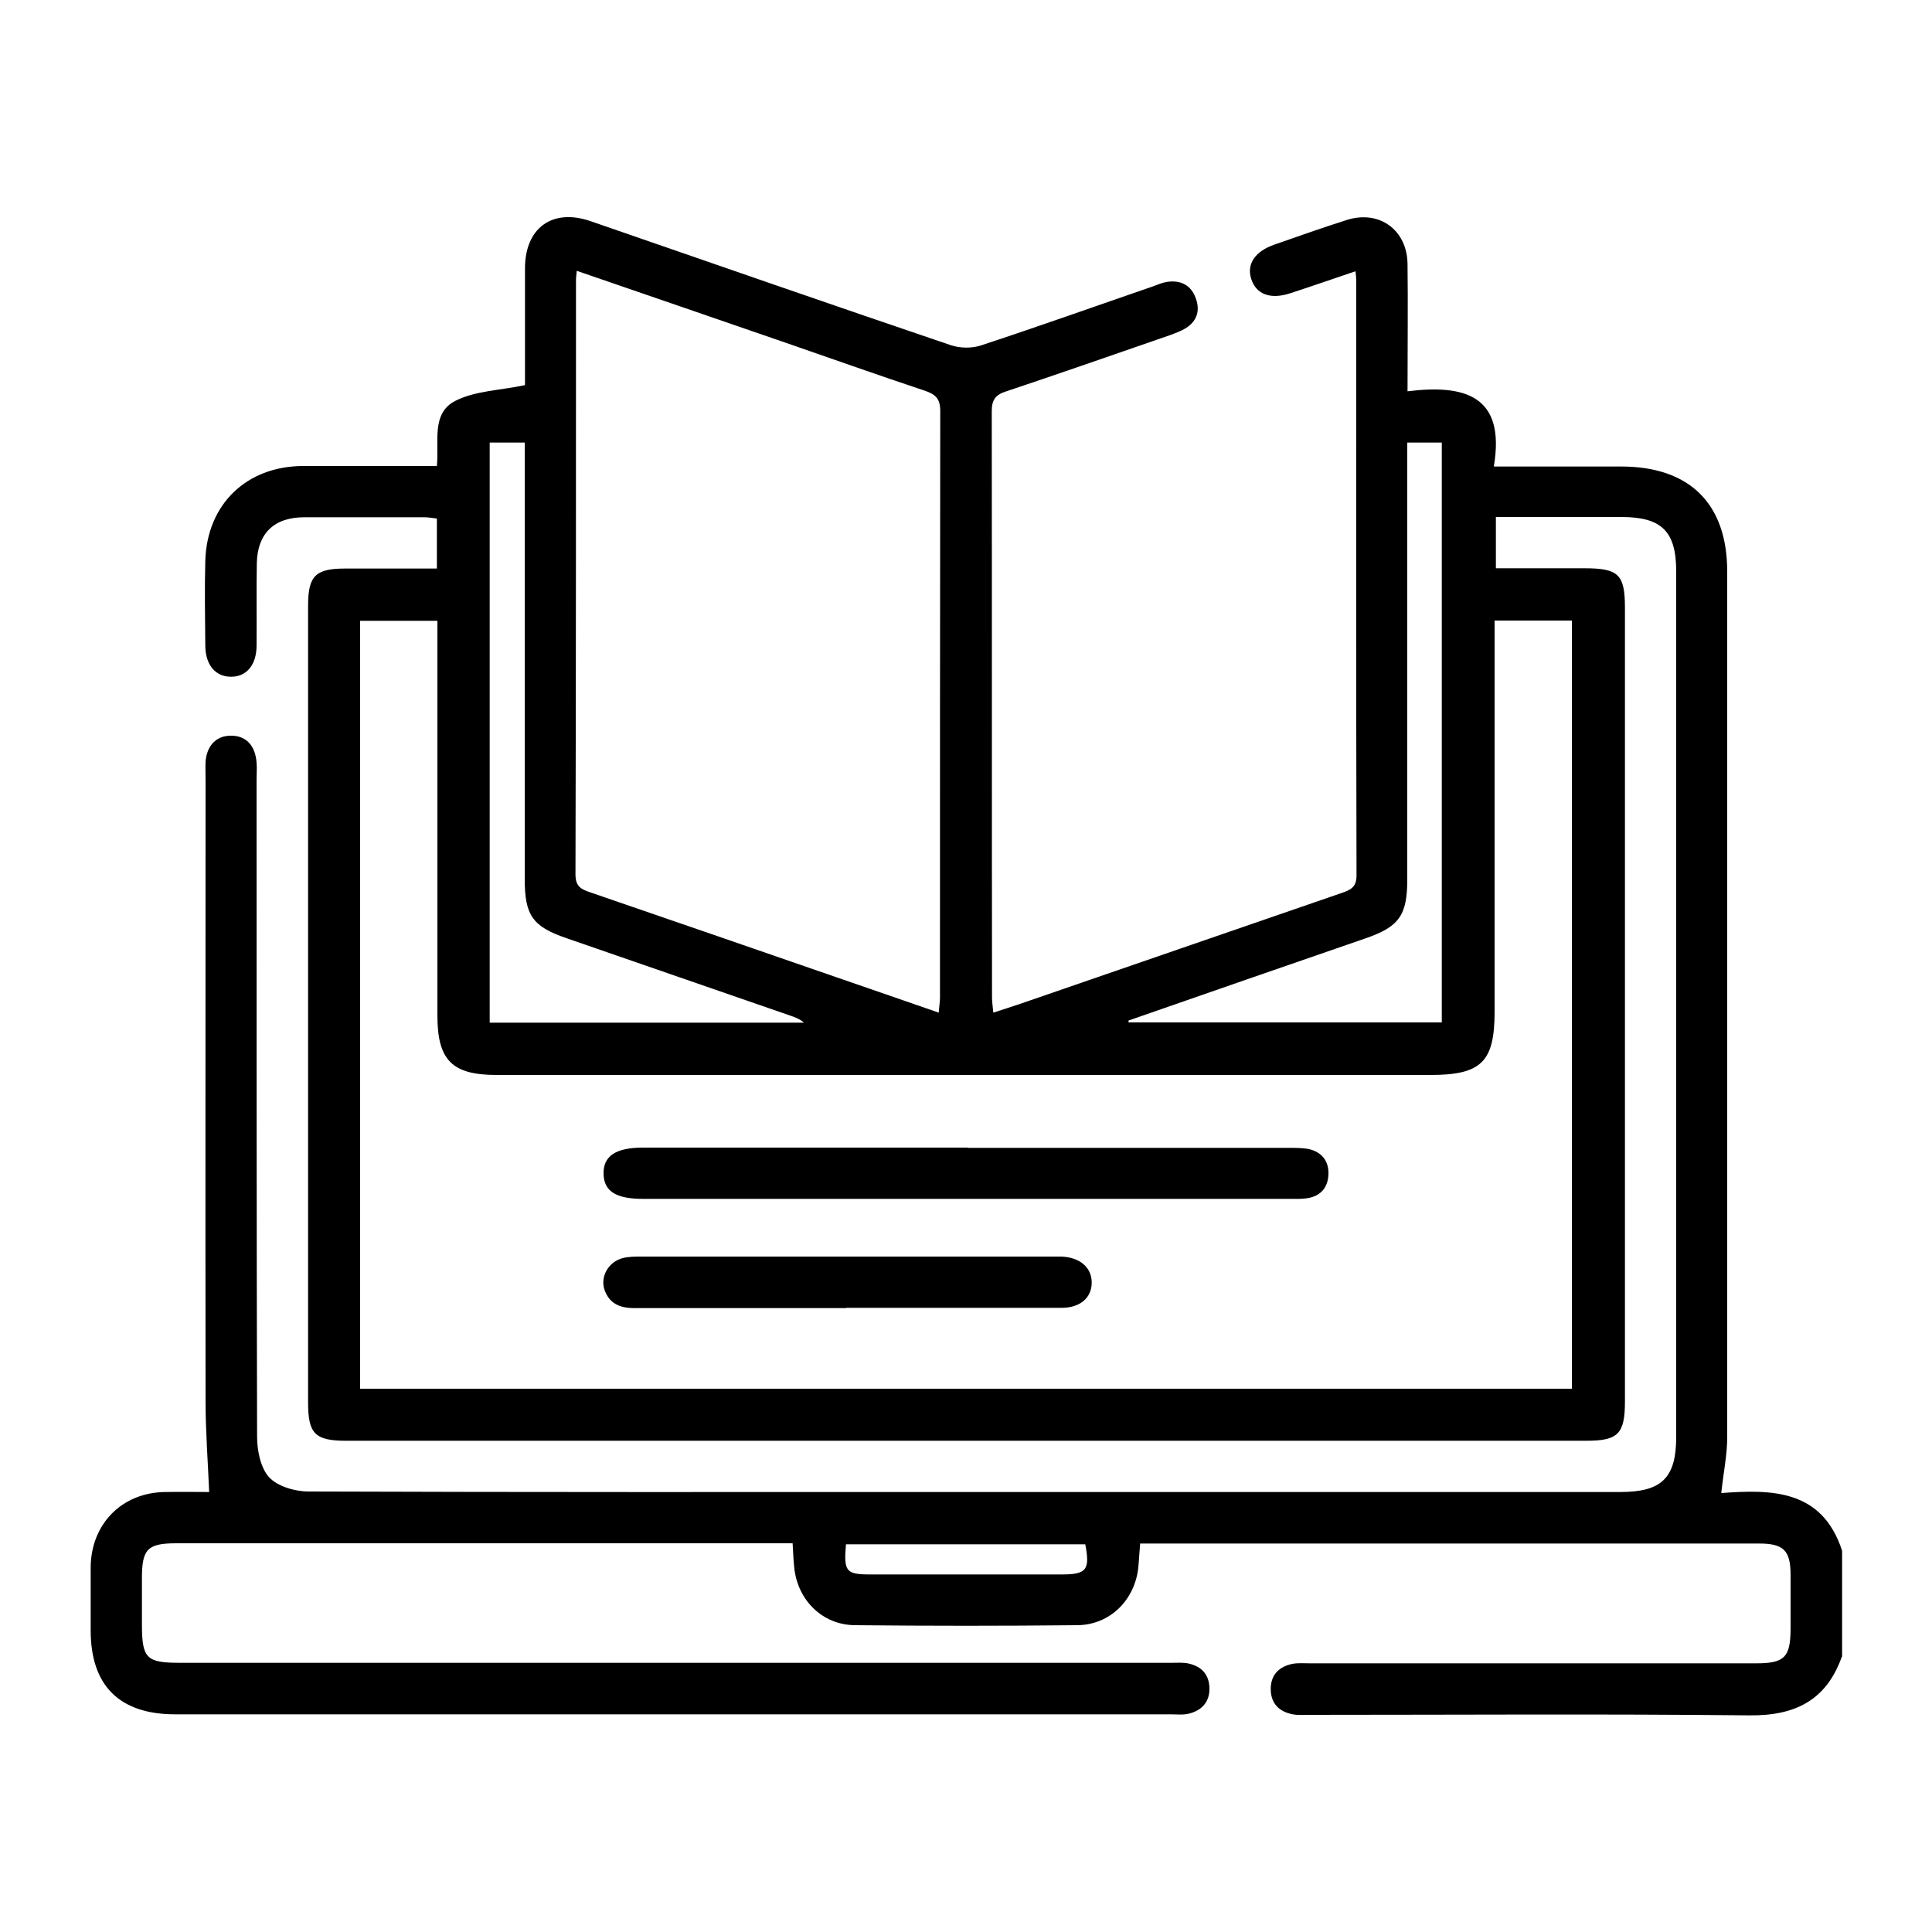
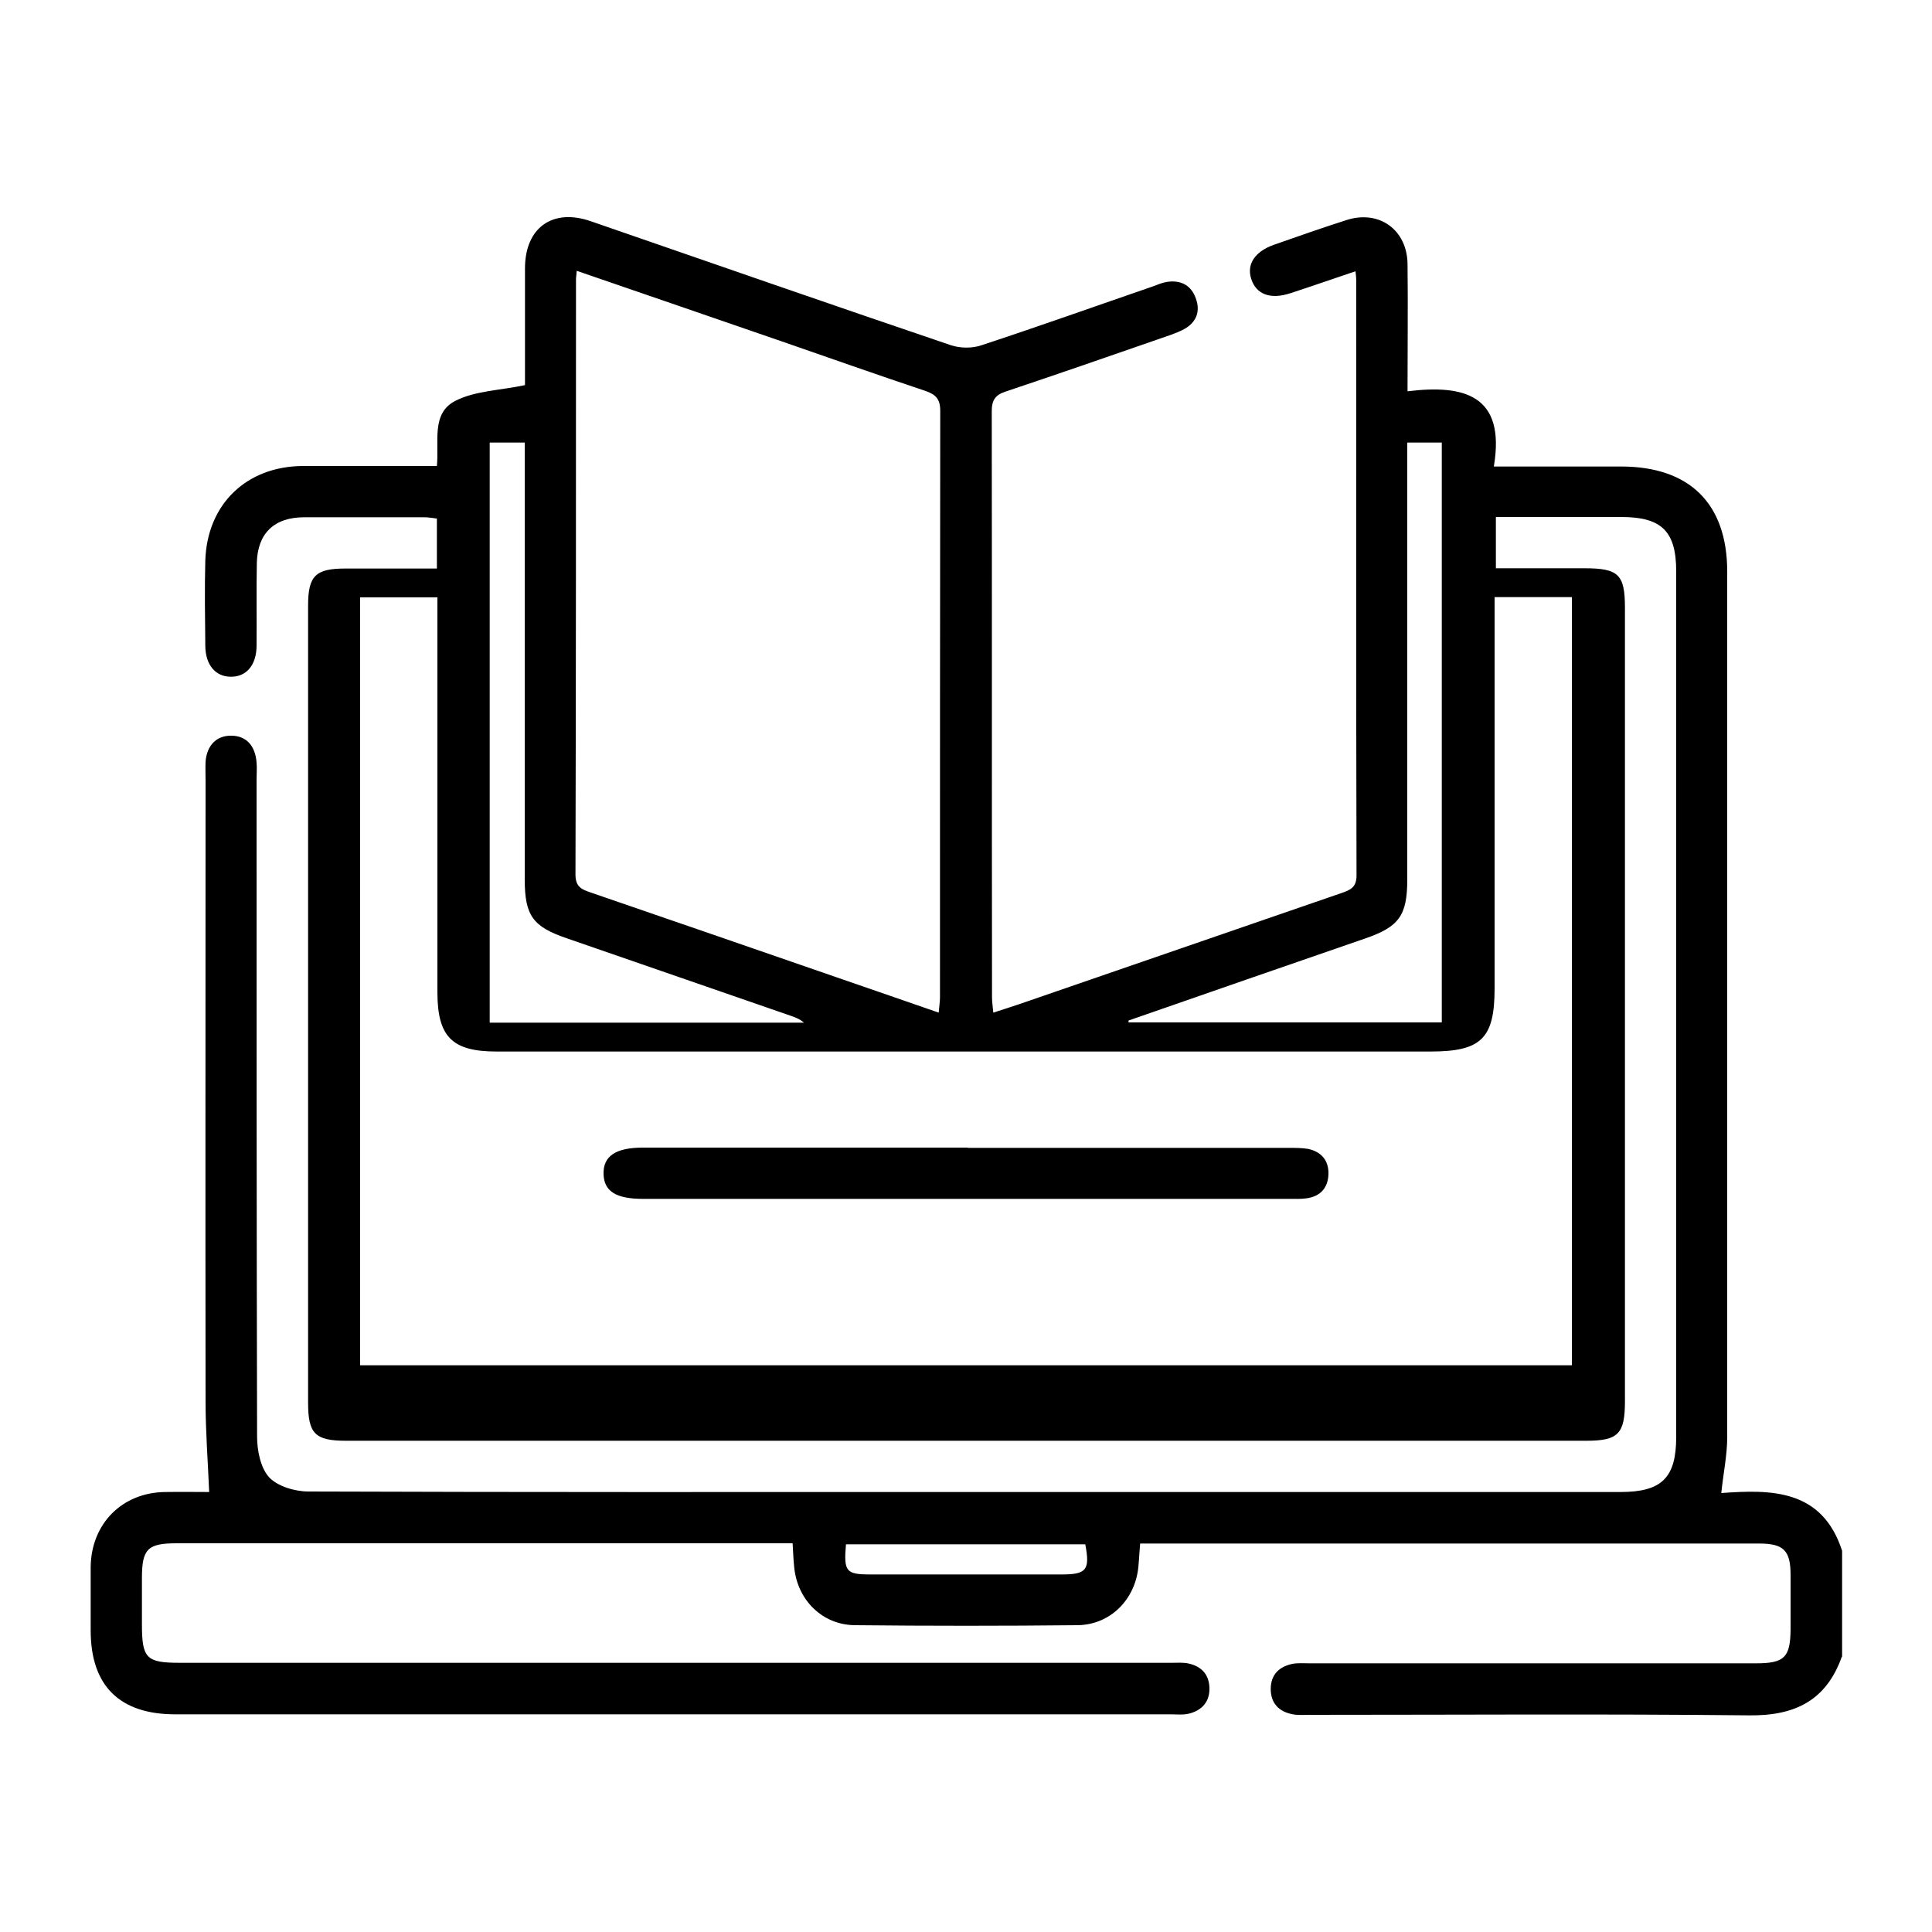
<svg xmlns="http://www.w3.org/2000/svg" id="Layer_1" data-name="Layer 1" width="75" height="75" viewBox="0 0 75 75">
-   <path d="m71.5,64.31c-.6,1.7-1.82,2.3-3.59,2.28-5.69-.06-11.38-.02-17.06-.02-.22,0-.45.02-.66-.02-.55-.1-.87-.44-.86-1.01.01-.54.34-.85.85-.95.21-.04.44-.02.66-.02,5.78,0,11.55,0,17.33,0,1.1,0,1.33-.23,1.34-1.31,0-.71,0-1.42,0-2.12,0-.95-.27-1.22-1.22-1.22-7.48,0-14.96,0-22.44,0h-1.59c-.03.33-.04.62-.07.92-.13,1.27-1.1,2.24-2.37,2.25-2.88.03-5.75.03-8.63,0-1.27-.01-2.24-.98-2.36-2.26-.03-.28-.04-.57-.06-.92-.26,0-.5,0-.74,0-7.72,0-15.45,0-23.17,0-1.13,0-1.35.22-1.35,1.35,0,.6,0,1.2,0,1.79,0,1.33.17,1.5,1.47,1.5,9.34,0,18.68,0,28.02,0,3.5,0,6.99,0,10.49,0,.22,0,.45-.02.66.03.48.11.78.41.8.93.02.54-.28.88-.78,1.01-.23.06-.48.03-.73.03-12.88,0-25.76,0-38.64,0-2.16,0-3.28-1.11-3.28-3.26,0-.82,0-1.64,0-2.46.02-1.68,1.22-2.89,2.89-2.91.62-.01,1.23,0,1.71,0-.05-1.2-.14-2.36-.14-3.52-.01-8.03,0-16.07,0-24.1,0-.24-.01-.49,0-.73.05-.64.43-1.02,1-1.01.57,0,.93.38.98,1.04.02.22,0,.44,0,.66,0,8.5,0,17,.02,25.5,0,.54.13,1.21.46,1.58.33.36,1.01.56,1.53.56,8.41.03,16.82.02,25.23.02,8.57,0,17.13,0,25.7,0,1.61,0,2.17-.55,2.17-2.14,0-11.2,0-22.4,0-33.6,0-1.56-.57-2.11-2.13-2.11-1.61,0-3.22,0-4.87,0v1.99c1.15,0,2.29,0,3.44,0,1.32,0,1.57.24,1.57,1.53,0,10.27,0,20.54,0,30.81,0,1.26-.26,1.53-1.5,1.53-16.05,0-32.09,0-48.14,0-1.21,0-1.48-.27-1.48-1.48,0-10.31,0-20.63,0-30.94,0-1.16.29-1.44,1.45-1.44,1.17,0,2.34,0,3.55,0v-1.94c-.16-.02-.33-.05-.5-.05-1.55,0-3.1,0-4.65,0-1.17,0-1.82.63-1.84,1.79-.02,1.06,0,2.12-.01,3.19,0,.77-.41,1.23-1.02,1.21-.58-.01-.96-.46-.97-1.19-.01-1.11-.03-2.21,0-3.32.07-2.19,1.6-3.66,3.79-3.67,1.5,0,3.01,0,4.52,0,.22,0,.43,0,.68,0,.09-.94-.23-2.05.72-2.53.76-.39,1.71-.4,2.7-.61,0-.57,0-1.29,0-2.01,0-.84,0-1.68,0-2.52,0-1.58,1.07-2.35,2.56-1.83,4.66,1.61,9.31,3.23,13.97,4.81.36.12.83.13,1.2,0,2.22-.73,4.43-1.52,6.64-2.28.19-.07.37-.15.57-.18.52-.07.92.13,1.1.64.19.51.02.93-.44,1.19-.33.18-.69.28-1.05.41-1.96.68-3.92,1.36-5.89,2.02-.4.13-.54.33-.54.76.01,7.59,0,15.18.01,22.77,0,.17.03.34.05.58.38-.12.71-.23,1.04-.34,4.16-1.43,8.31-2.87,12.47-4.3.35-.12.6-.22.59-.71-.02-7.68-.01-15.36-.01-23.04,0-.11-.01-.22-.03-.39-.86.29-1.69.58-2.52.85-.78.26-1.34.05-1.53-.56-.18-.57.15-1.06.89-1.32.94-.33,1.88-.66,2.82-.96,1.26-.4,2.34.38,2.36,1.7.02,1.61,0,3.22,0,4.95,2.19-.27,3.82.14,3.35,2.92,1.72,0,3.33,0,4.94,0,2.66,0,4.12,1.44,4.12,4.08,0,11.2,0,22.4,0,33.6,0,.7-.15,1.39-.23,2.17,1.93-.14,3.91-.16,4.69,2.24v4.12Zm-13.48-40.22v.91c0,4.76,0,9.52,0,14.27,0,1.95-.51,2.46-2.49,2.46-12.08,0-24.17,0-36.25,0-1.73,0-2.3-.57-2.3-2.31,0-4.85,0-9.69,0-14.54,0-.26,0-.51,0-.78h-3v29.81h47.04v-29.82h-3ZM22.39,10.5c-.01.17-.03.26-.03.35,0,7.7,0,15.4-.02,23.1,0,.49.25.58.6.7,3.26,1.12,6.51,2.24,9.77,3.37,1.23.42,2.45.85,3.73,1.29.02-.25.05-.42.05-.59,0-7.59,0-15.18.01-22.77,0-.47-.18-.64-.59-.78-1.86-.62-3.72-1.28-5.57-1.92-2.63-.91-5.26-1.81-7.96-2.74Zm-3.38,29.2h12.2c-.16-.14-.34-.21-.52-.27-2.9-1-5.8-2.01-8.7-3.01-1.31-.45-1.62-.88-1.62-2.29,0-5.4,0-10.79,0-16.19v-.76h-1.36v22.52Zm24.8-.09s0,.05,0,.08h12.16v-22.51h-1.34c0,.3,0,.56,0,.83,0,5.38,0,10.76,0,16.13,0,1.4-.32,1.84-1.63,2.29-3.07,1.06-6.13,2.12-9.2,3.19Zm-10.97,20.34c-.09,1.06,0,1.17.95,1.17,2.48,0,4.95,0,7.43,0,.96,0,1.1-.18.91-1.17h-9.29Z" />
+   <path d="m71.5,64.31c-.6,1.7-1.82,2.3-3.59,2.28-5.69-.06-11.38-.02-17.06-.02-.22,0-.45.02-.66-.02-.55-.1-.87-.44-.86-1.01.01-.54.34-.85.85-.95.21-.04.44-.02.66-.02,5.78,0,11.55,0,17.33,0,1.1,0,1.33-.23,1.34-1.31,0-.71,0-1.42,0-2.12,0-.95-.27-1.22-1.22-1.22-7.48,0-14.96,0-22.44,0h-1.59c-.03.33-.04.62-.07.92-.13,1.27-1.1,2.24-2.37,2.25-2.88.03-5.75.03-8.63,0-1.27-.01-2.24-.98-2.36-2.26-.03-.28-.04-.57-.06-.92-.26,0-.5,0-.74,0-7.72,0-15.45,0-23.17,0-1.13,0-1.35.22-1.35,1.35,0,.6,0,1.2,0,1.79,0,1.33.17,1.5,1.47,1.5,9.34,0,18.68,0,28.02,0,3.5,0,6.99,0,10.49,0,.22,0,.45-.02.66.03.48.11.78.41.8.93.02.54-.28.88-.78,1.01-.23.06-.48.03-.73.03-12.88,0-25.76,0-38.64,0-2.16,0-3.28-1.11-3.28-3.26,0-.82,0-1.64,0-2.46.02-1.68,1.22-2.89,2.89-2.91.62-.01,1.23,0,1.71,0-.05-1.2-.14-2.36-.14-3.52-.01-8.03,0-16.07,0-24.1,0-.24-.01-.49,0-.73.05-.64.43-1.02,1-1.01.57,0,.93.38.98,1.04.02.22,0,.44,0,.66,0,8.5,0,17,.02,25.5,0,.54.13,1.21.46,1.58.33.36,1.01.56,1.53.56,8.41.03,16.82.02,25.23.02,8.57,0,17.13,0,25.7,0,1.61,0,2.17-.55,2.17-2.14,0-11.2,0-22.4,0-33.6,0-1.56-.57-2.11-2.13-2.11-1.61,0-3.22,0-4.87,0v1.99c1.15,0,2.29,0,3.44,0,1.32,0,1.57.24,1.57,1.53,0,10.27,0,20.54,0,30.81,0,1.26-.26,1.53-1.5,1.53-16.05,0-32.09,0-48.14,0-1.21,0-1.48-.27-1.48-1.48,0-10.31,0-20.63,0-30.94,0-1.16.29-1.44,1.45-1.44,1.17,0,2.34,0,3.55,0v-1.94c-.16-.02-.33-.05-.5-.05-1.55,0-3.1,0-4.65,0-1.17,0-1.82.63-1.84,1.79-.02,1.06,0,2.12-.01,3.19,0,.77-.41,1.23-1.02,1.21-.58-.01-.96-.46-.97-1.19-.01-1.11-.03-2.21,0-3.32.07-2.19,1.6-3.66,3.79-3.67,1.5,0,3.01,0,4.52,0,.22,0,.43,0,.68,0,.09-.94-.23-2.05.72-2.53.76-.39,1.71-.4,2.7-.61,0-.57,0-1.29,0-2.01,0-.84,0-1.68,0-2.52,0-1.58,1.07-2.35,2.56-1.83,4.66,1.61,9.31,3.23,13.97,4.81.36.12.83.13,1.2,0,2.22-.73,4.43-1.52,6.64-2.28.19-.07.37-.15.57-.18.52-.07.92.13,1.1.64.19.51.02.93-.44,1.19-.33.18-.69.28-1.05.41-1.96.68-3.92,1.36-5.89,2.02-.4.13-.54.33-.54.76.01,7.59,0,15.18.01,22.77,0,.17.03.34.05.58.38-.12.71-.23,1.04-.34,4.16-1.43,8.31-2.87,12.47-4.3.35-.12.6-.22.59-.71-.02-7.68-.01-15.36-.01-23.04,0-.11-.01-.22-.03-.39-.86.29-1.69.58-2.52.85-.78.26-1.34.05-1.53-.56-.18-.57.15-1.06.89-1.32.94-.33,1.88-.66,2.82-.96,1.26-.4,2.34.38,2.36,1.7.02,1.61,0,3.22,0,4.95,2.19-.27,3.82.14,3.35,2.92,1.72,0,3.33,0,4.94,0,2.66,0,4.12,1.44,4.12,4.08,0,11.2,0,22.4,0,33.6,0,.7-.15,1.39-.23,2.17,1.93-.14,3.91-.16,4.69,2.24v4.12Zm-13.48-40.22c0,4.76,0,9.52,0,14.27,0,1.95-.51,2.46-2.49,2.46-12.08,0-24.17,0-36.25,0-1.73,0-2.3-.57-2.3-2.31,0-4.85,0-9.69,0-14.54,0-.26,0-.51,0-.78h-3v29.81h47.04v-29.82h-3ZM22.39,10.5c-.01.17-.03.26-.03.35,0,7.7,0,15.4-.02,23.1,0,.49.25.58.6.7,3.26,1.12,6.51,2.24,9.77,3.37,1.23.42,2.45.85,3.73,1.29.02-.25.05-.42.05-.59,0-7.59,0-15.18.01-22.77,0-.47-.18-.64-.59-.78-1.86-.62-3.72-1.28-5.57-1.92-2.63-.91-5.26-1.81-7.96-2.74Zm-3.38,29.2h12.2c-.16-.14-.34-.21-.52-.27-2.9-1-5.8-2.01-8.7-3.01-1.31-.45-1.62-.88-1.62-2.29,0-5.4,0-10.79,0-16.19v-.76h-1.36v22.52Zm24.8-.09s0,.05,0,.08h12.16v-22.51h-1.34c0,.3,0,.56,0,.83,0,5.38,0,10.76,0,16.13,0,1.4-.32,1.84-1.63,2.29-3.07,1.06-6.13,2.12-9.2,3.19Zm-10.97,20.34c-.09,1.06,0,1.17.95,1.17,2.48,0,4.95,0,7.43,0,.96,0,1.1-.18.91-1.17h-9.29Z" />
  <path d="m37.57,44.56c4.16,0,8.32,0,12.48,0,.24,0,.49,0,.73.04.52.11.81.46.79.99-.02.53-.32.86-.86.93-.22.03-.44.02-.66.02-8.36,0-16.73,0-25.09,0-1.04,0-1.51-.29-1.53-.96-.02-.7.47-1.03,1.53-1.03,4.2,0,8.41,0,12.61,0Z" />
-   <path d="m32.85,50.78c-2.74,0-5.49,0-8.23,0-.55,0-.96-.17-1.15-.7-.18-.51.14-1.09.7-1.24.23-.06.48-.06.72-.06,5.33,0,10.66,0,15.99,0,.11,0,.22,0,.33,0,.71.03,1.17.42,1.17,1.01,0,.59-.45.98-1.17.98-2.79,0-5.57,0-8.36,0Z" />
</svg>